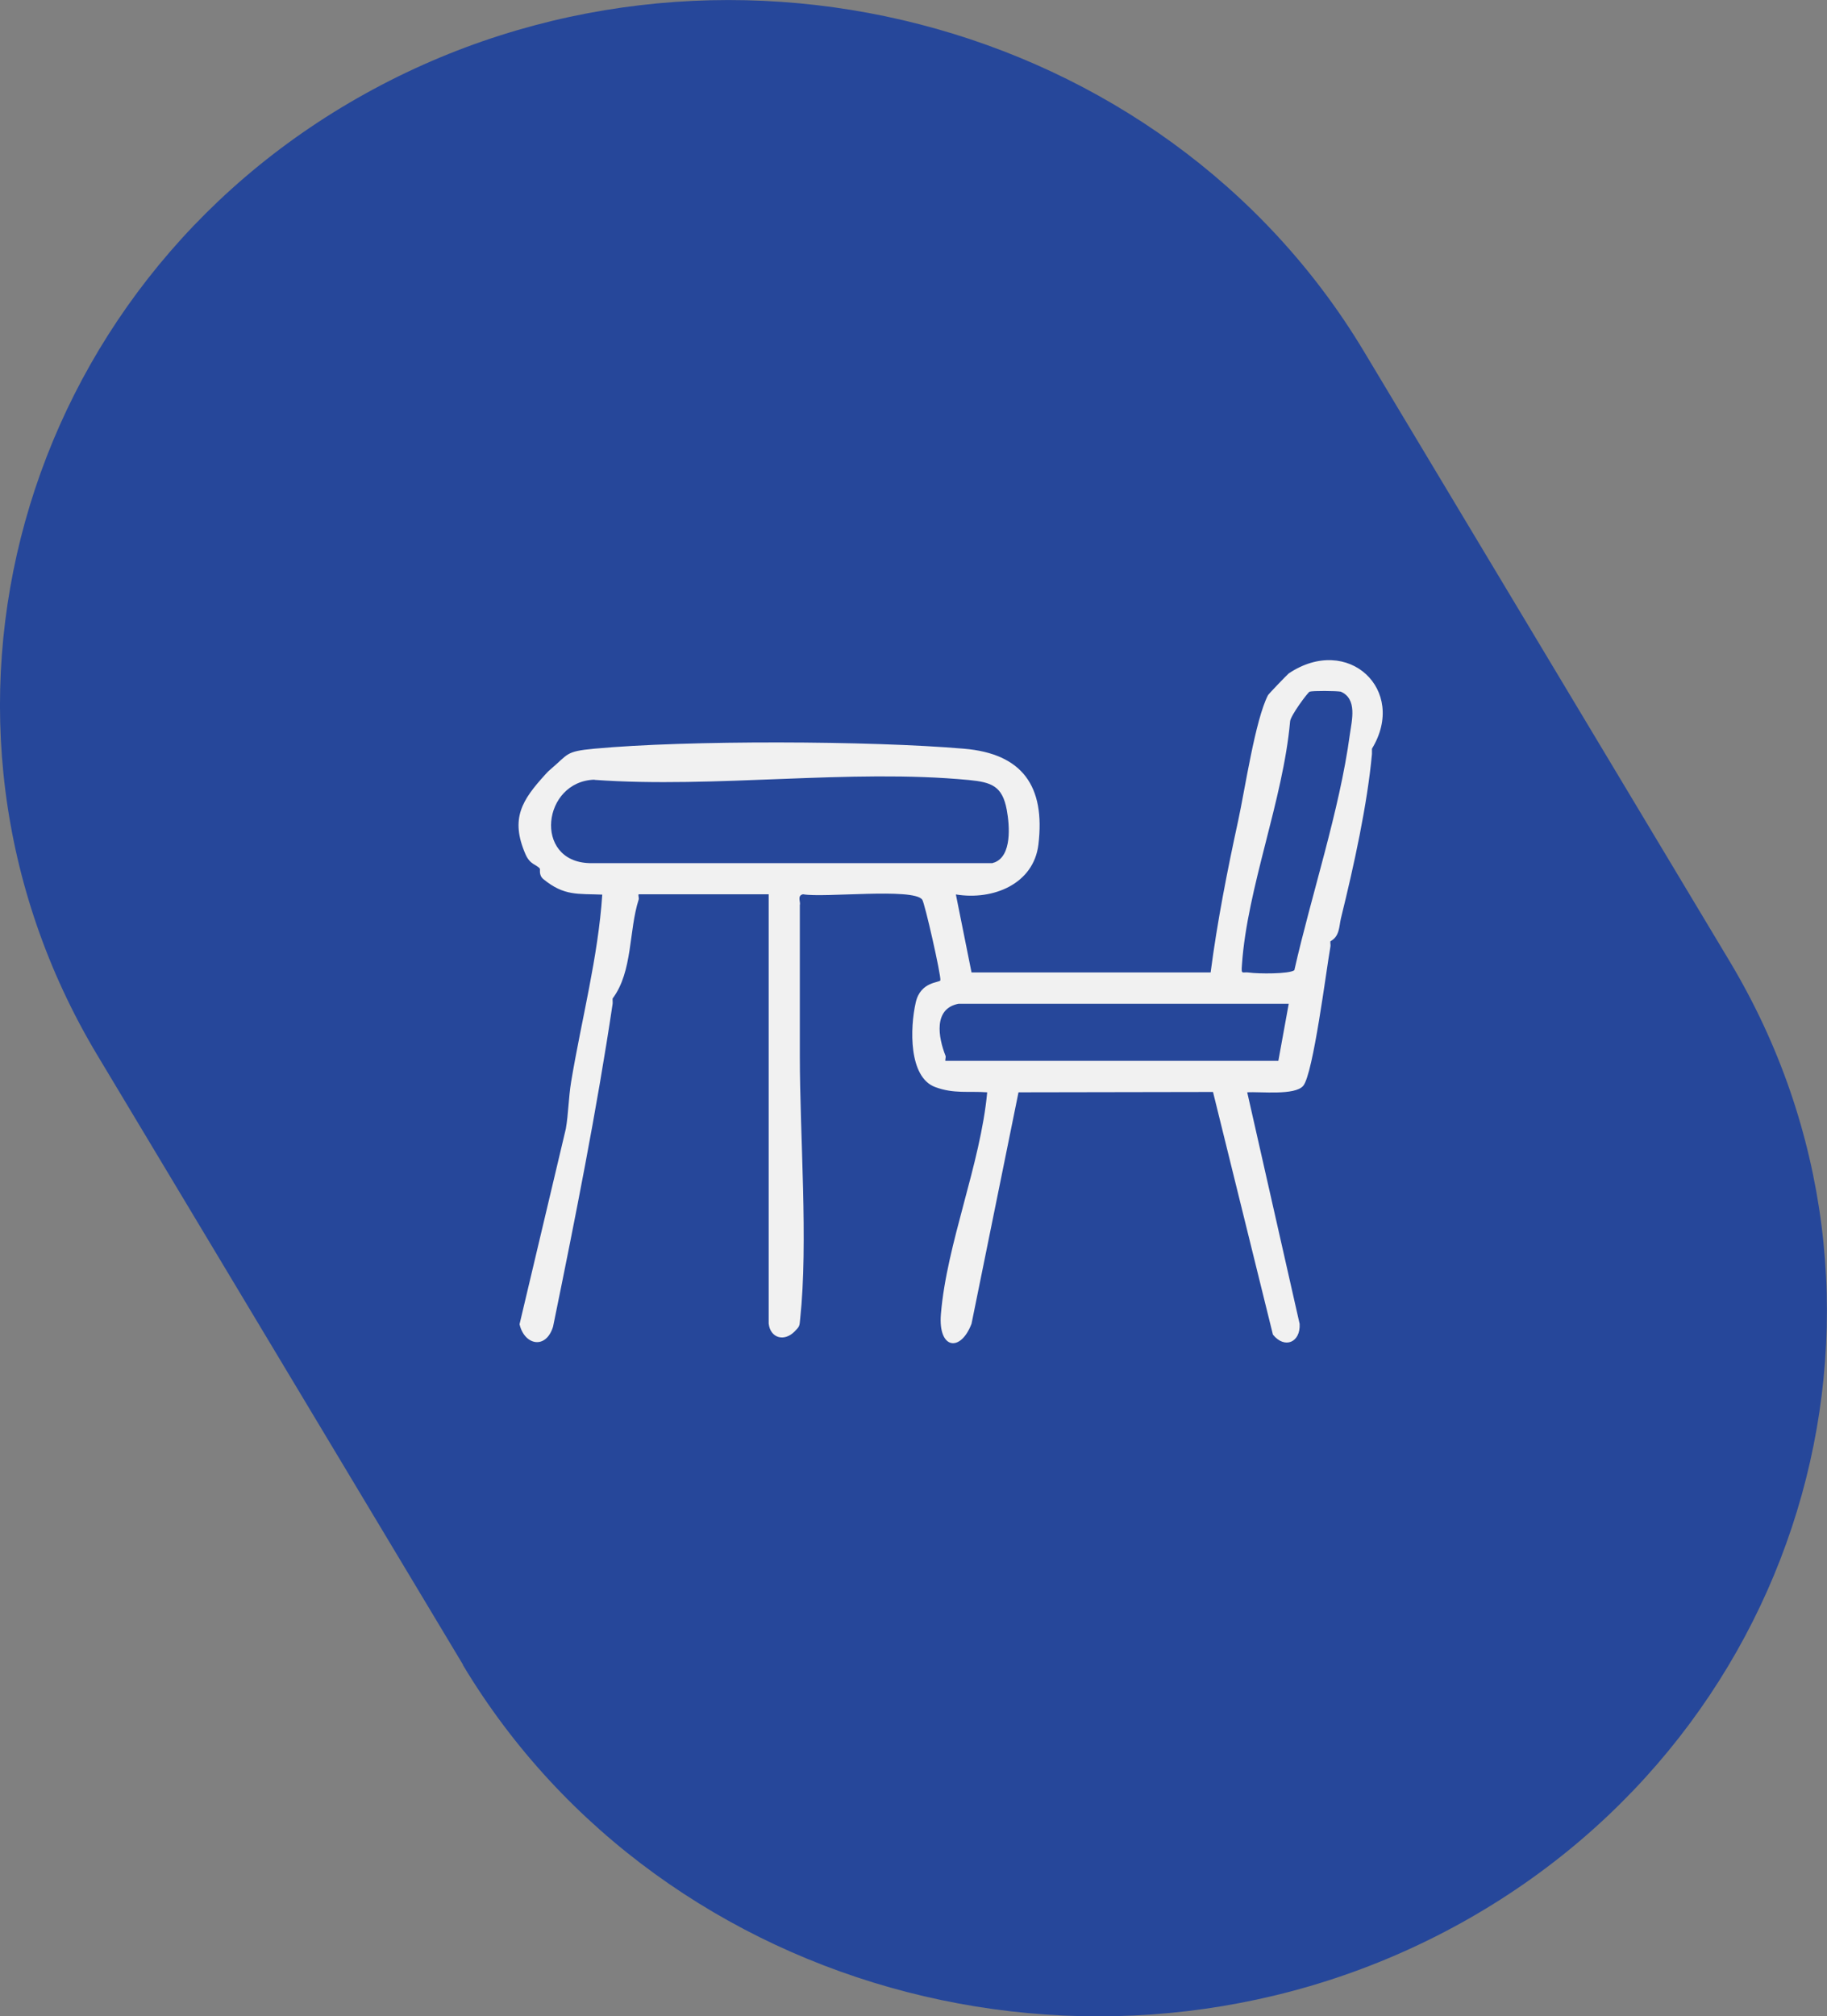
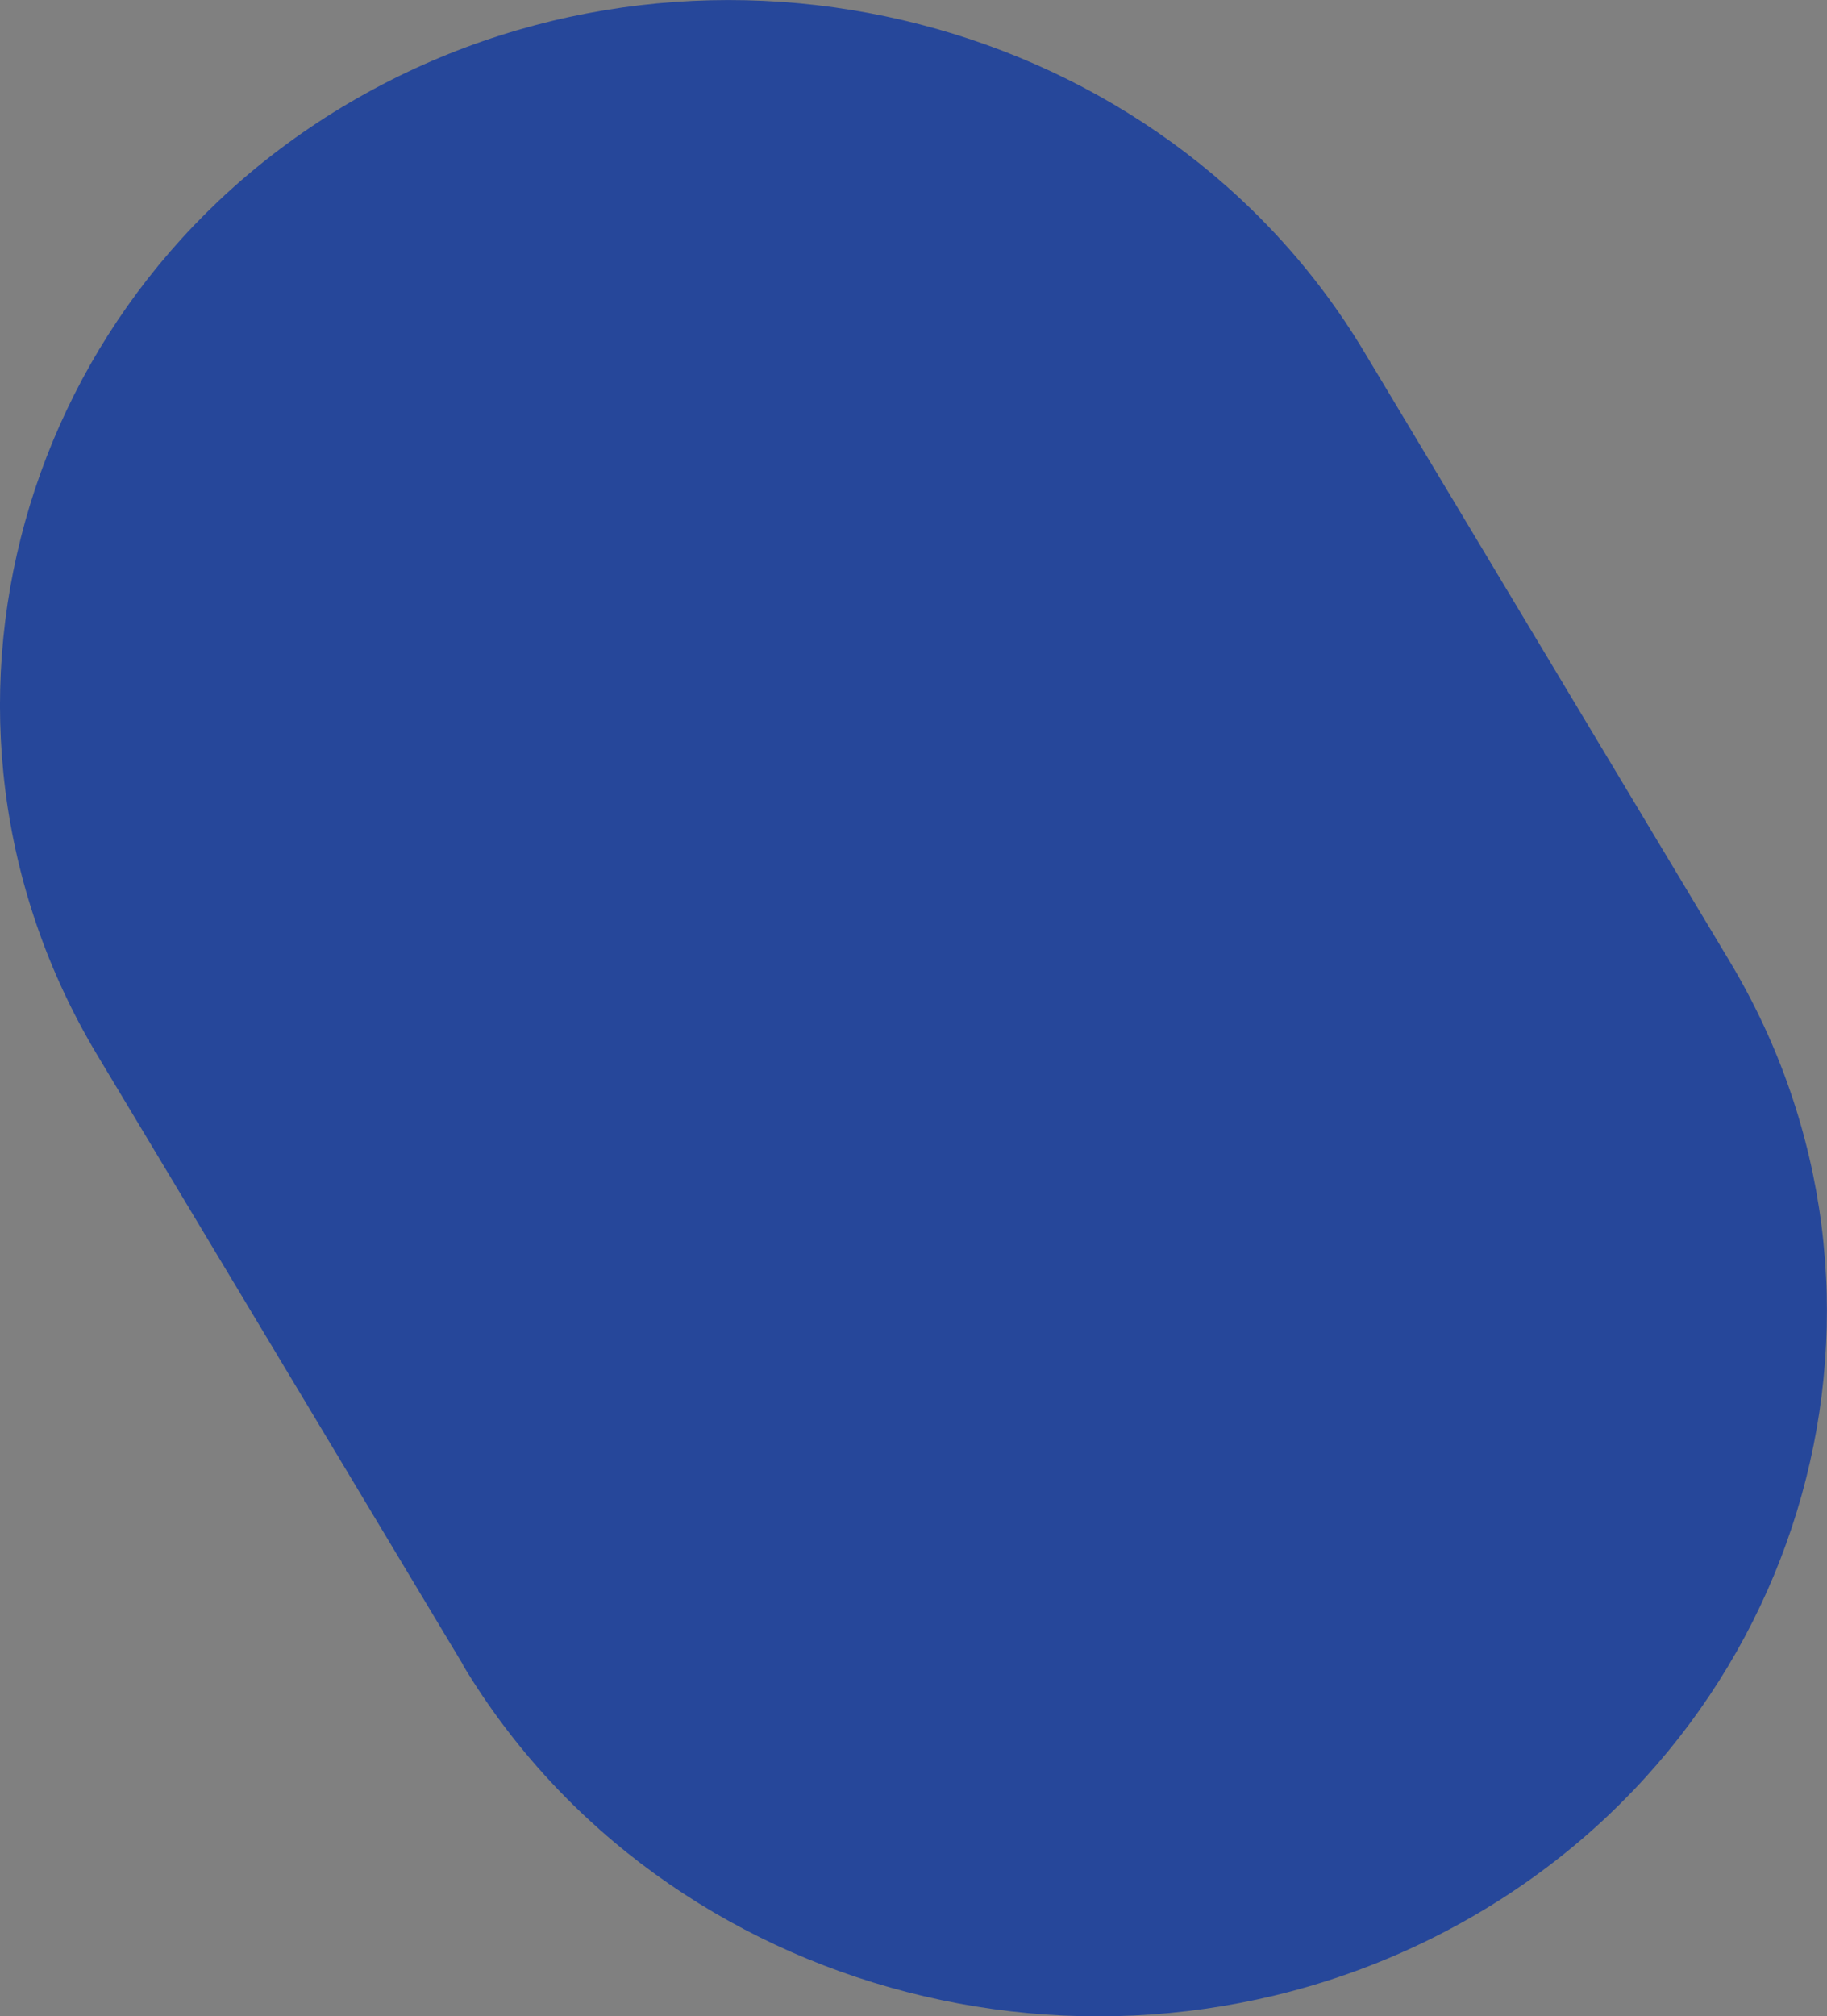
<svg xmlns="http://www.w3.org/2000/svg" id="Layer_2" data-name="Layer 2" viewBox="0 0 107.36 118.4">
  <rect x="0" y="0" width="107.36" height="118.4" fill="#808080" stroke="none" />
  <defs>
    <style>
      .cls-1 {
        fill: #26479a;
      }

      .cls-2 {
        fill: #f1f1f1;
      }
    </style>
  </defs>
  <g id="Layer_1-2" data-name="Layer 1">
    <g>
      <path class="cls-1" d="M27.21,97.77L5.72,61.97C-6.09,42.28.98,16.87,21.45,5.51h0c20.47-11.37,46.88-4.56,58.7,15.13l21.48,35.8c11.82,19.69,4.74,45.1-15.73,56.47h0c-20.47,11.37-46.88,4.56-58.7-15.13Z" />
-       <path class="cls-2" d="M75.73,39.55c-.07.05-1.18,1.2-1.22,1.28-.75,1.45-1.35,5.52-1.75,7.36-.64,2.94-1.23,5.94-1.62,8.92h-14.05s-.92-4.58-.92-4.58c2.2.36,4.57-.62,4.85-2.93.41-3.42-.93-5.34-4.38-5.63-5.49-.47-16.26-.51-21.72,0-1.72.16-1.5.31-2.59,1.23-.11.09-.21.2-.31.31-1.32,1.46-2.06,2.55-1.14,4.66.27.62.65.6.84.84.04.05-.08.38.21.62,1.22,1,2.01.85,3.46.91-.24,3.66-1.22,7.34-1.83,11-.15.92-.16,1.9-.31,2.75l-2.72,11.48c.28,1.23,1.55,1.51,1.97.14,1.29-6.3,2.57-12.72,3.5-18.96.01-.1-.01-.21,0-.31,1.19-1.59.94-3.97,1.53-5.81.03-.1-.04-.24,0-.31h7.64s0,25.21,0,25.21c.09.84.9,1.1,1.53.46.29-.3.28-.3.32-.73.48-4.5-.02-10.75-.02-15.46v-8.86c.06-.15-.18-.55.19-.62,1.21.22,6.47-.39,7,.31.15.19,1.11,4.44,1.07,4.74-.02.15-1.17.05-1.45,1.31-.34,1.49-.42,4.38,1.14,4.96,1.09.41,1.98.23,3.06.31-.39,4.23-2.38,8.88-2.72,13.03-.17,2.07,1.16,2.25,1.8.56l2.76-13.59,11.43-.02,3.52,14.25c.69.86,1.63.46,1.57-.63l-3.08-13.6c.77-.05,2.8.2,3.29-.38.59-.7,1.36-6.84,1.6-8.18.02-.1-.02-.21,0-.31.55-.3.5-.86.62-1.36.77-3.12,1.55-6.69,1.82-9.64,0-.1,0-.2,0-.31,2.1-3.45-1.41-6.75-4.89-4.42ZM34.93,45.8c7.08.51,15.03-.66,22.01.01,1.31.13,1.96.34,2.22,1.75.17.92.31,2.7-.72,3.09-.04.01-.09.02-.12.04h-23.69c-3.31-.1-2.76-4.82.31-4.9ZM79.32,43.14c-.6,4.46-2.27,9.45-3.26,13.84-.32.23-2.13.21-2.63.14-.44-.07-.5.18-.45-.46.31-4.53,2.42-9.67,2.83-14.29.02-.34,1.05-1.72,1.15-1.75.18-.06,1.55-.05,1.83,0,.98.43.65,1.67.53,2.52ZM55.56,62.31c-.04-.07.04-.21,0-.31-.42-1.06-.73-2.77.77-3.05h19.4s-.61,3.35-.61,3.35h-19.56Z" />
    </g>
  </g>
</svg>